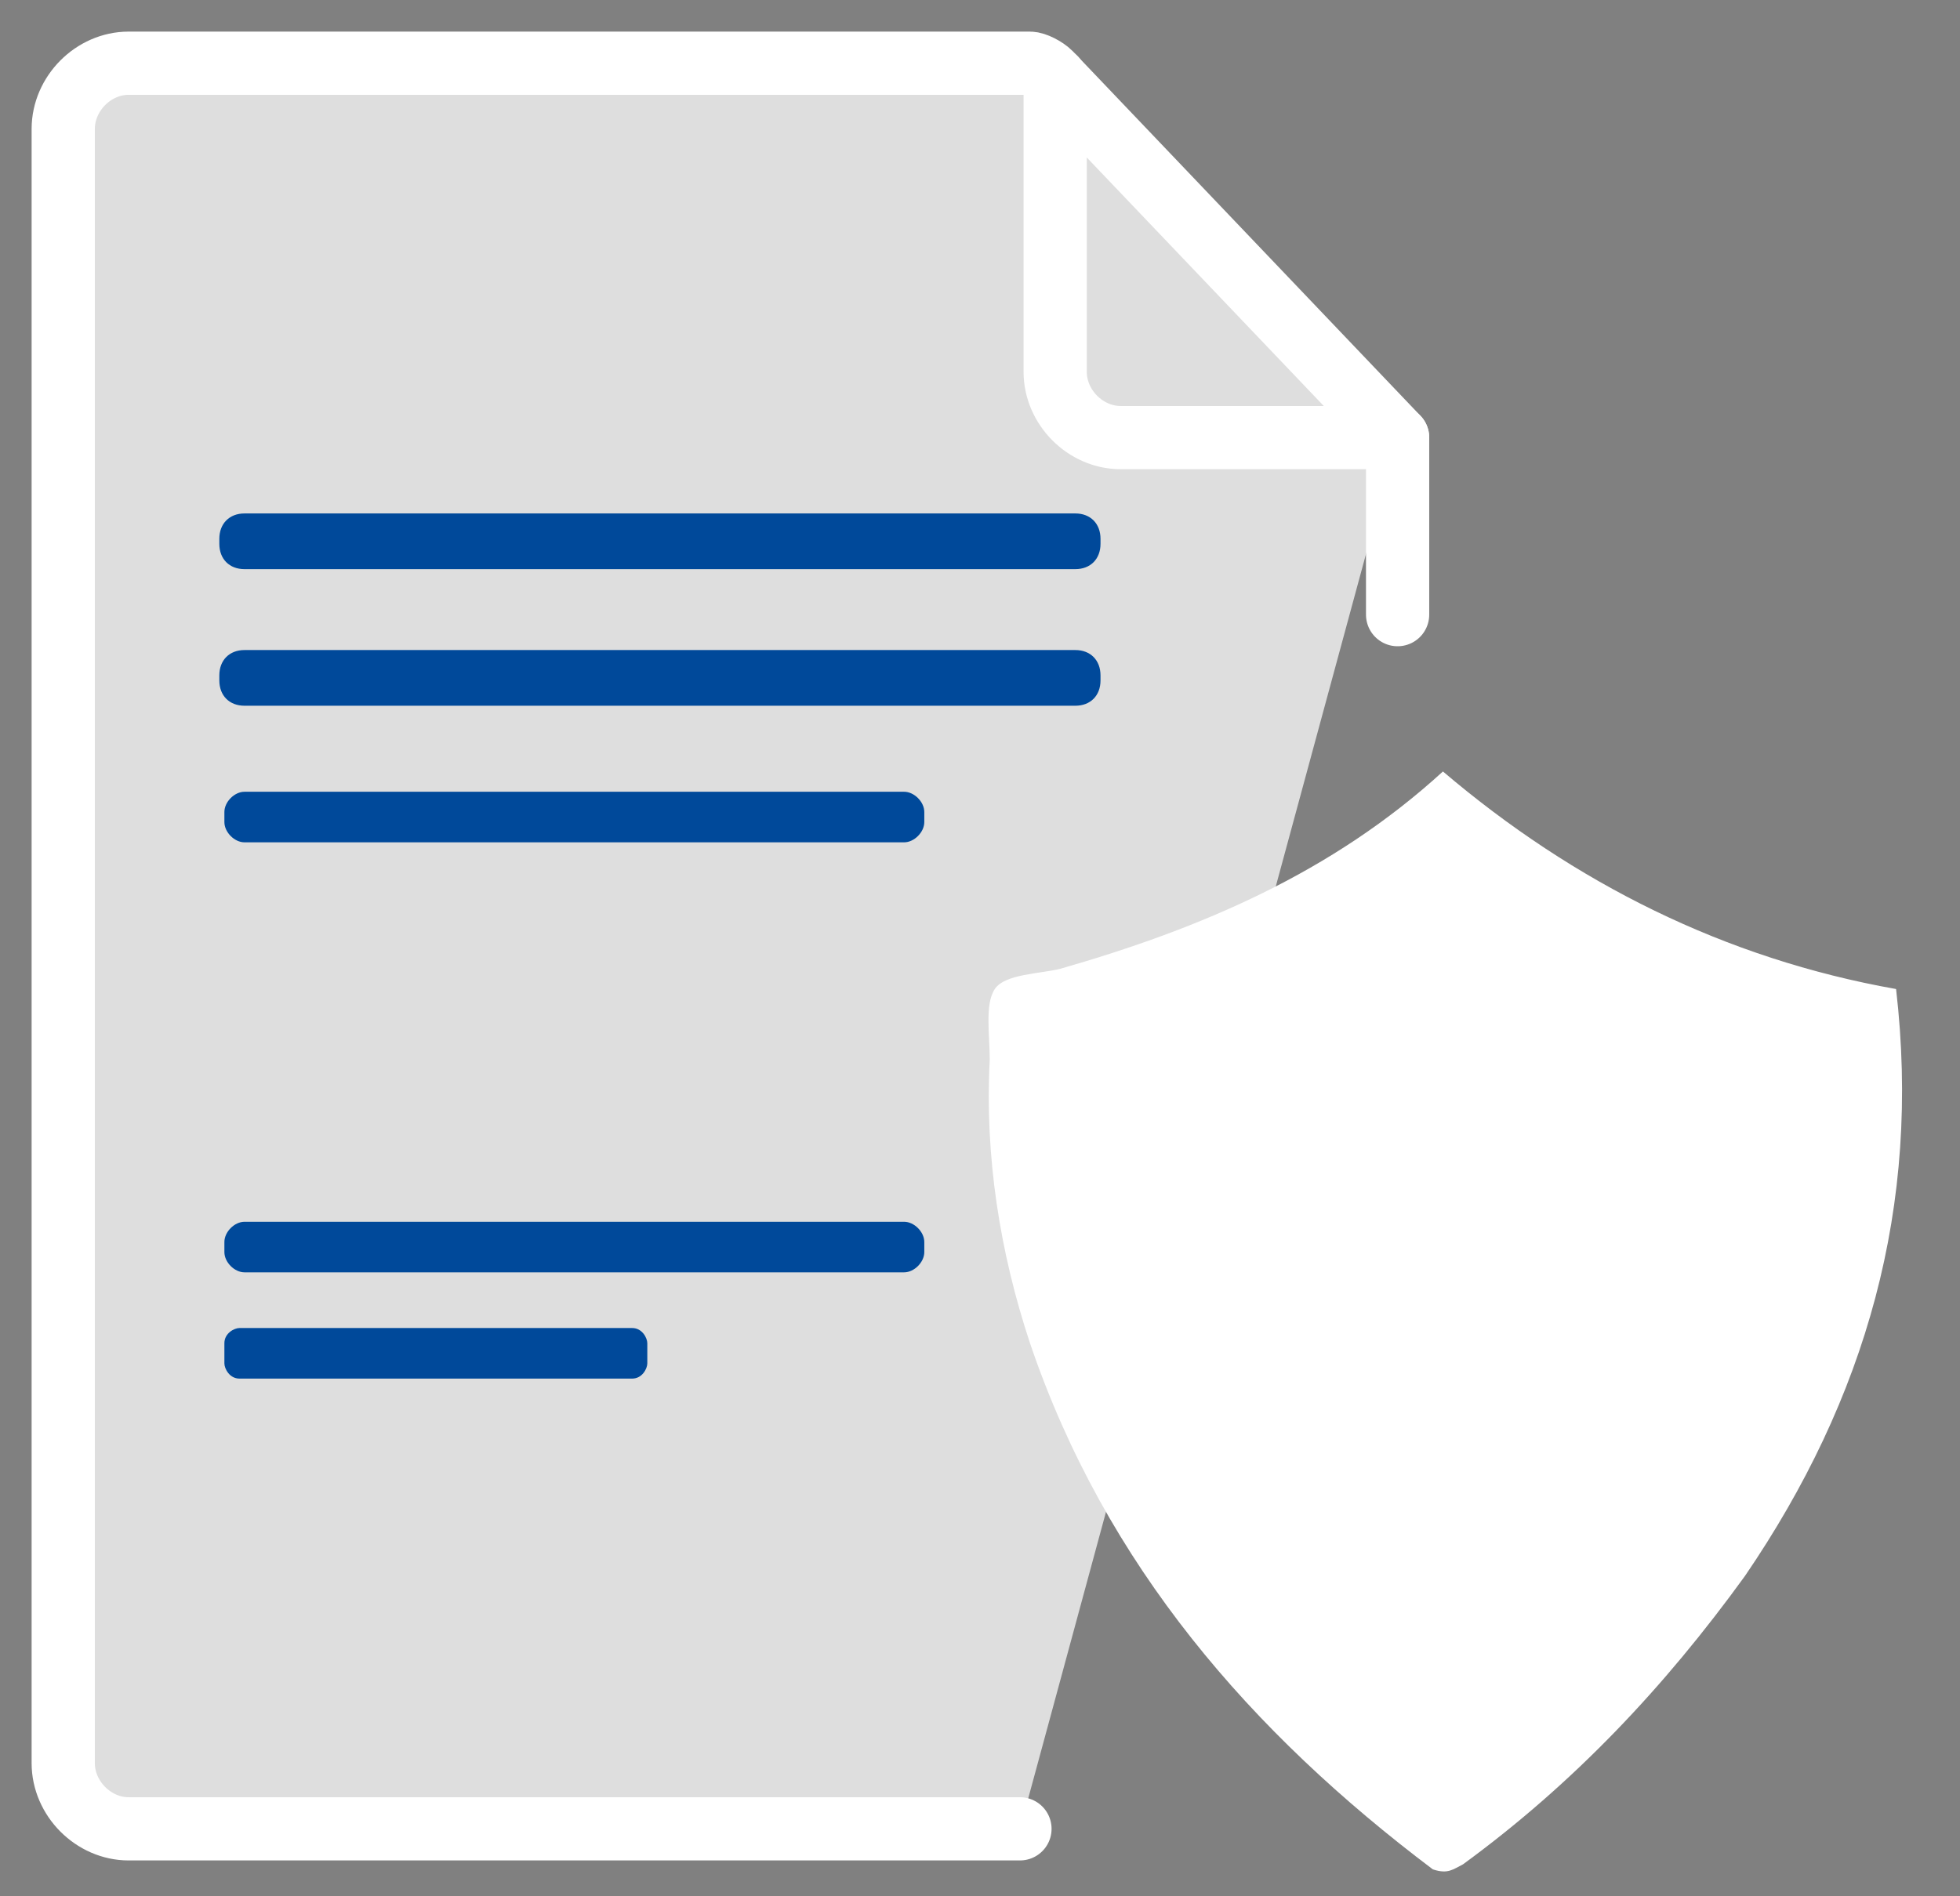
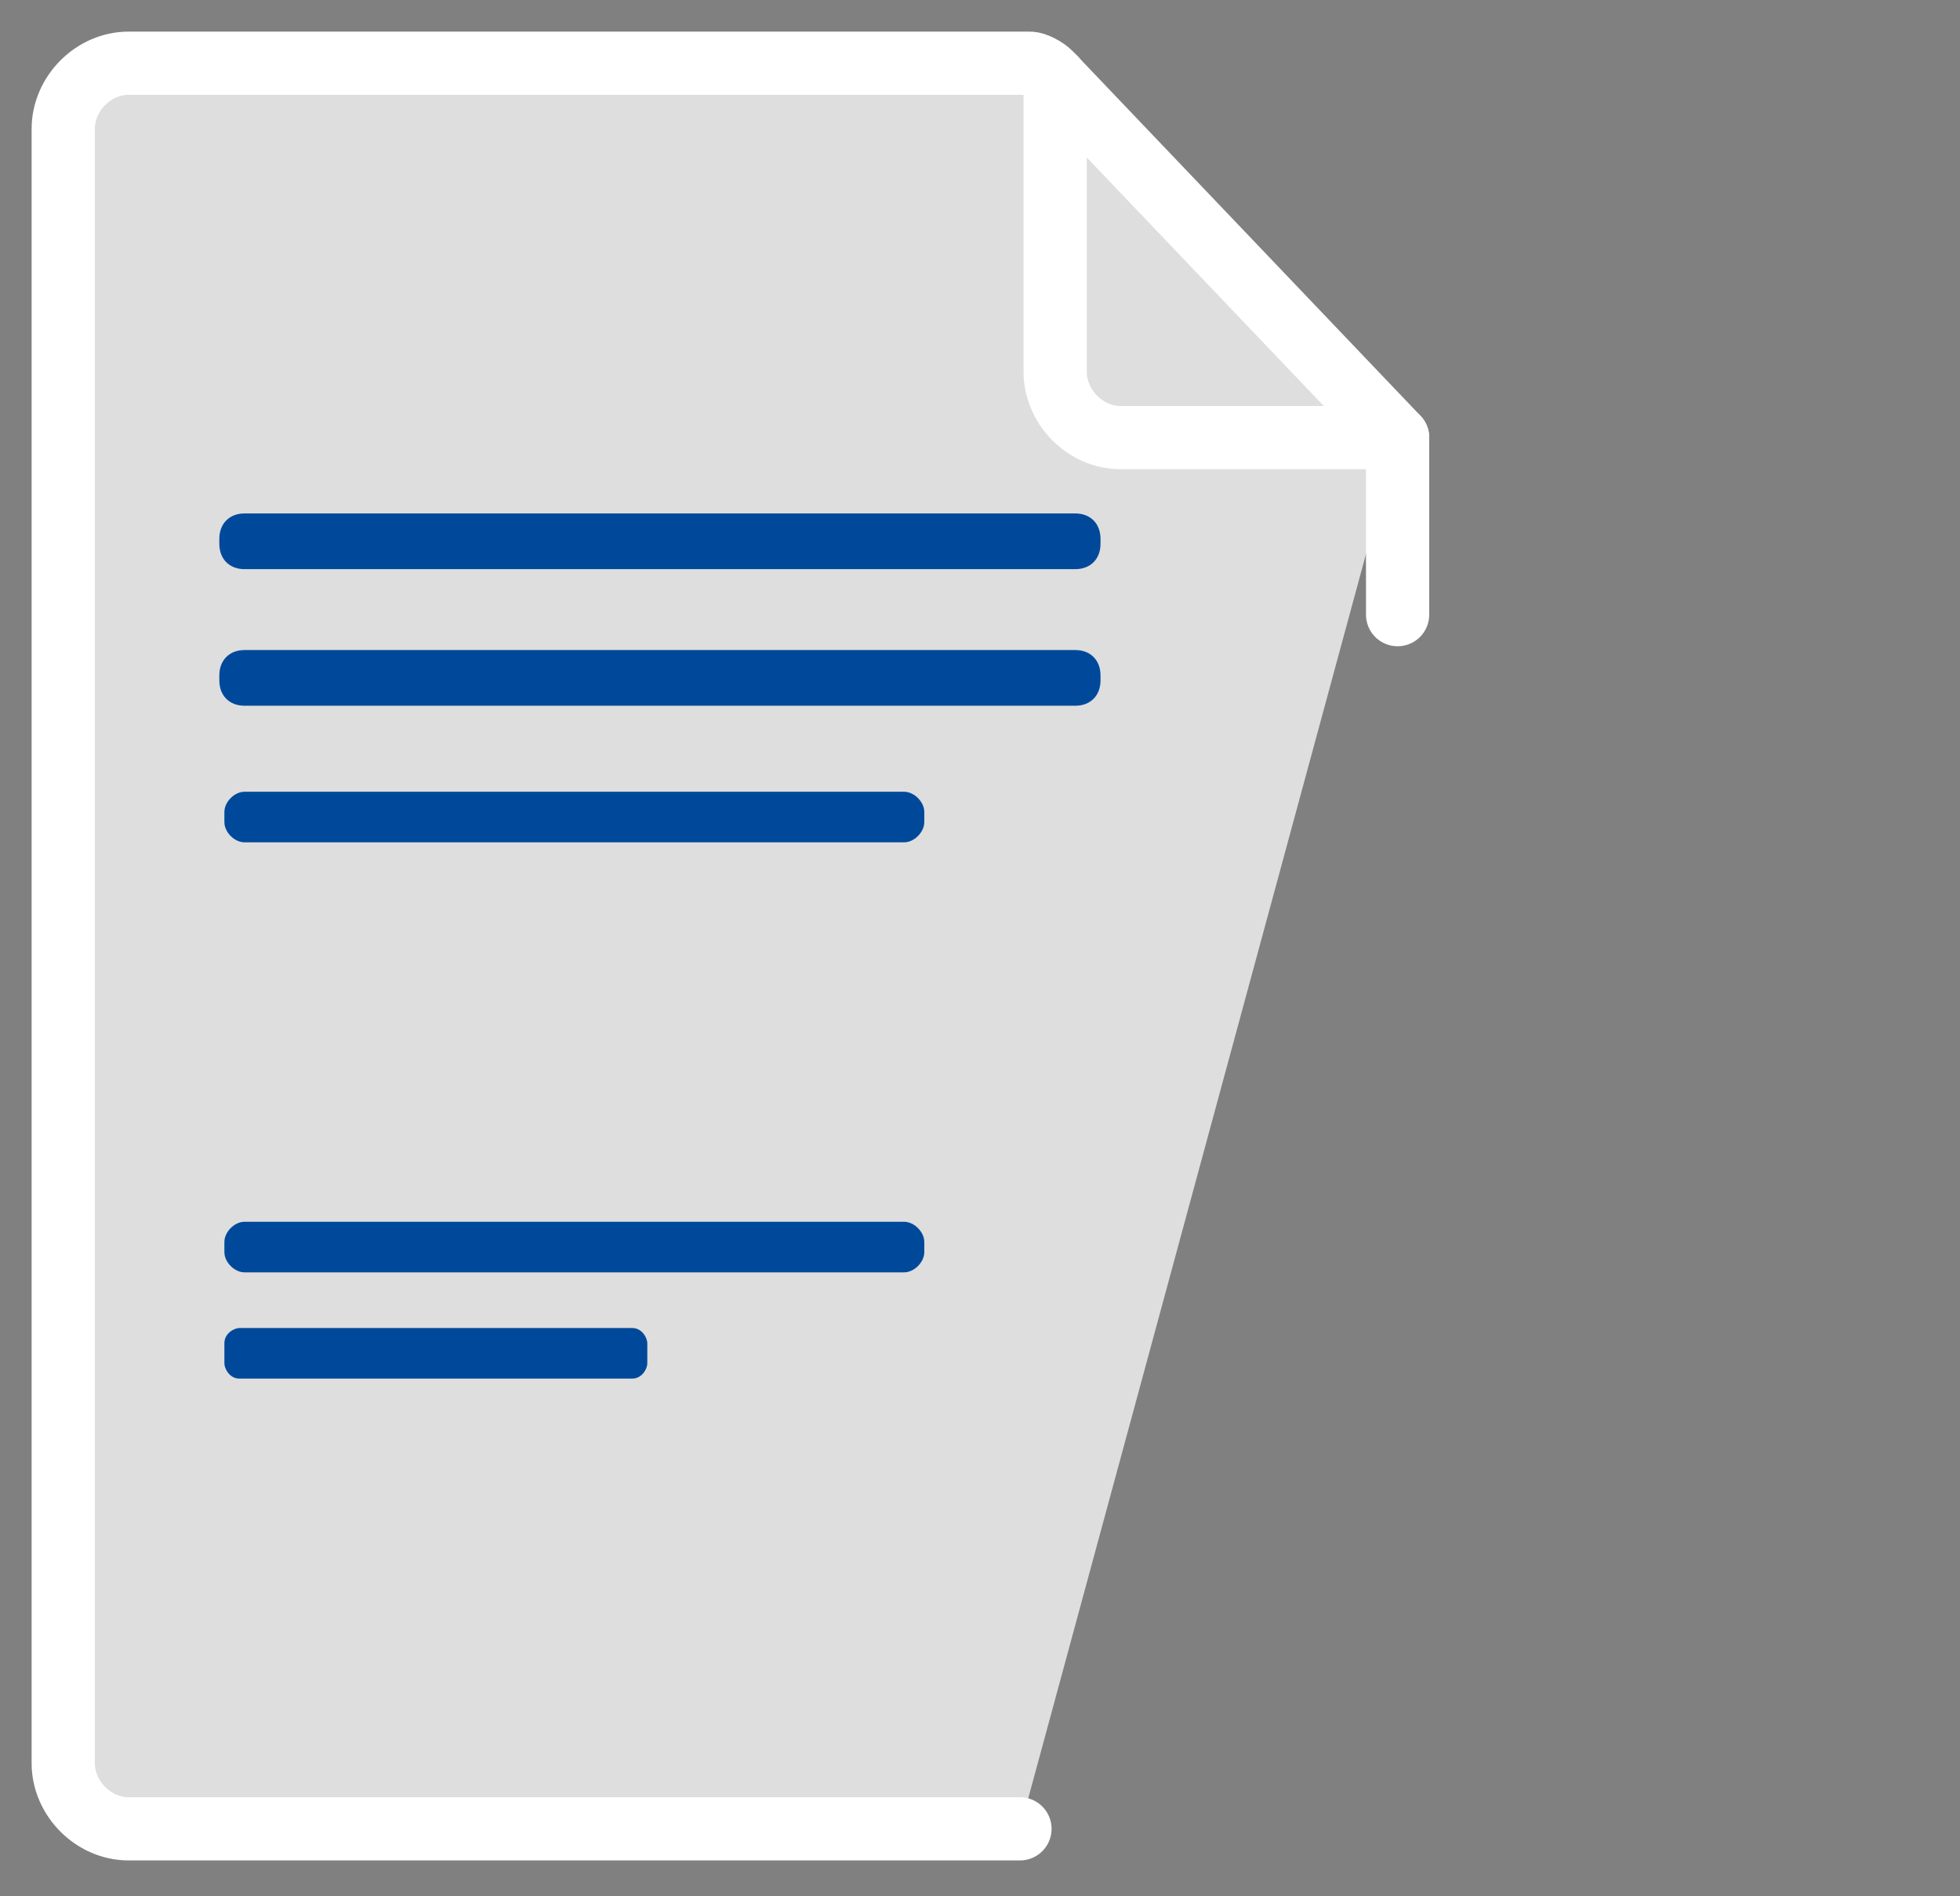
<svg xmlns="http://www.w3.org/2000/svg" width="31" height="30" viewBox="0 0 31 30" fill="none">
  <rect x="0" y="0" width="31" height="30" fill="#808080" stroke="none" />
  <path d="M16.132 28.933H2.035C1.478 28.933 1 28.453 1 27.893V2.041C1 1.48 1.478 1 2.035 1H16.291C16.371 1 16.53 1.08 16.61 1.16L22.105 6.923" fill="#DEDEDE" />
  <path d="M16.132 28.933H2.035C1.478 28.933 1 28.453 1 27.893V2.041C1 1.48 1.478 1 2.035 1H16.291C16.371 1 16.53 1.08 16.61 1.16L22.105 6.923" stroke="white" stroke-miterlimit="10" stroke-linecap="round" />
  <path d="M22.105 6.923V9.724" stroke="white" stroke-miterlimit="10" stroke-linecap="round" />
  <path d="M17.008 9.004H3.867C3.628 9.004 3.469 8.844 3.469 8.604V8.524C3.469 8.284 3.628 8.123 3.867 8.123H17.008C17.247 8.123 17.406 8.284 17.406 8.524V8.604C17.406 8.844 17.247 9.004 17.008 9.004Z" fill="#00499A" />
  <path d="M17.008 11.165H3.867C3.628 11.165 3.469 11.005 3.469 10.765V10.685C3.469 10.445 3.628 10.284 3.867 10.284H17.008C17.247 10.284 17.406 10.445 17.406 10.685V10.765C17.406 11.005 17.247 11.165 17.008 11.165Z" fill="#00499A" />
  <path d="M14.3 13.326H3.867C3.708 13.326 3.549 13.166 3.549 13.006V12.846C3.549 12.686 3.708 12.526 3.867 12.526H14.3C14.459 12.526 14.619 12.686 14.619 12.846V13.006C14.619 13.166 14.459 13.326 14.3 13.326Z" fill="#00499A" />
  <path d="M14.3 20.129H3.867C3.708 20.129 3.549 19.969 3.549 19.809V19.649C3.549 19.489 3.708 19.329 3.867 19.329H14.3C14.459 19.329 14.619 19.489 14.619 19.649V19.809C14.619 19.969 14.459 20.129 14.3 20.129Z" fill="#00499A" />
  <path d="M9.999 21.81H3.787C3.628 21.81 3.549 21.65 3.549 21.57V21.25C3.549 21.09 3.708 21.01 3.787 21.01H9.999C10.159 21.01 10.238 21.17 10.238 21.25V21.57C10.238 21.65 10.159 21.81 9.999 21.81Z" fill="#00499A" />
  <path d="M22.025 6.923H17.725C17.167 6.923 16.689 6.443 16.689 5.882V1.24" stroke="white" stroke-miterlimit="10" stroke-linecap="round" />
-   <path d="M27.6 24.931C26.326 26.692 24.892 28.213 23.14 29.494C22.981 29.574 22.901 29.654 22.662 29.574C19.795 27.413 17.486 24.771 16.291 21.25C15.813 19.809 15.574 18.288 15.654 16.768C15.654 16.367 15.574 15.887 15.734 15.647C15.893 15.407 16.45 15.407 16.769 15.327C18.999 14.687 21.07 13.806 22.822 12.205C24.892 13.966 27.282 15.167 29.989 15.647C30.388 19.089 29.512 22.13 27.6 24.931Z" fill="white" />
</svg>